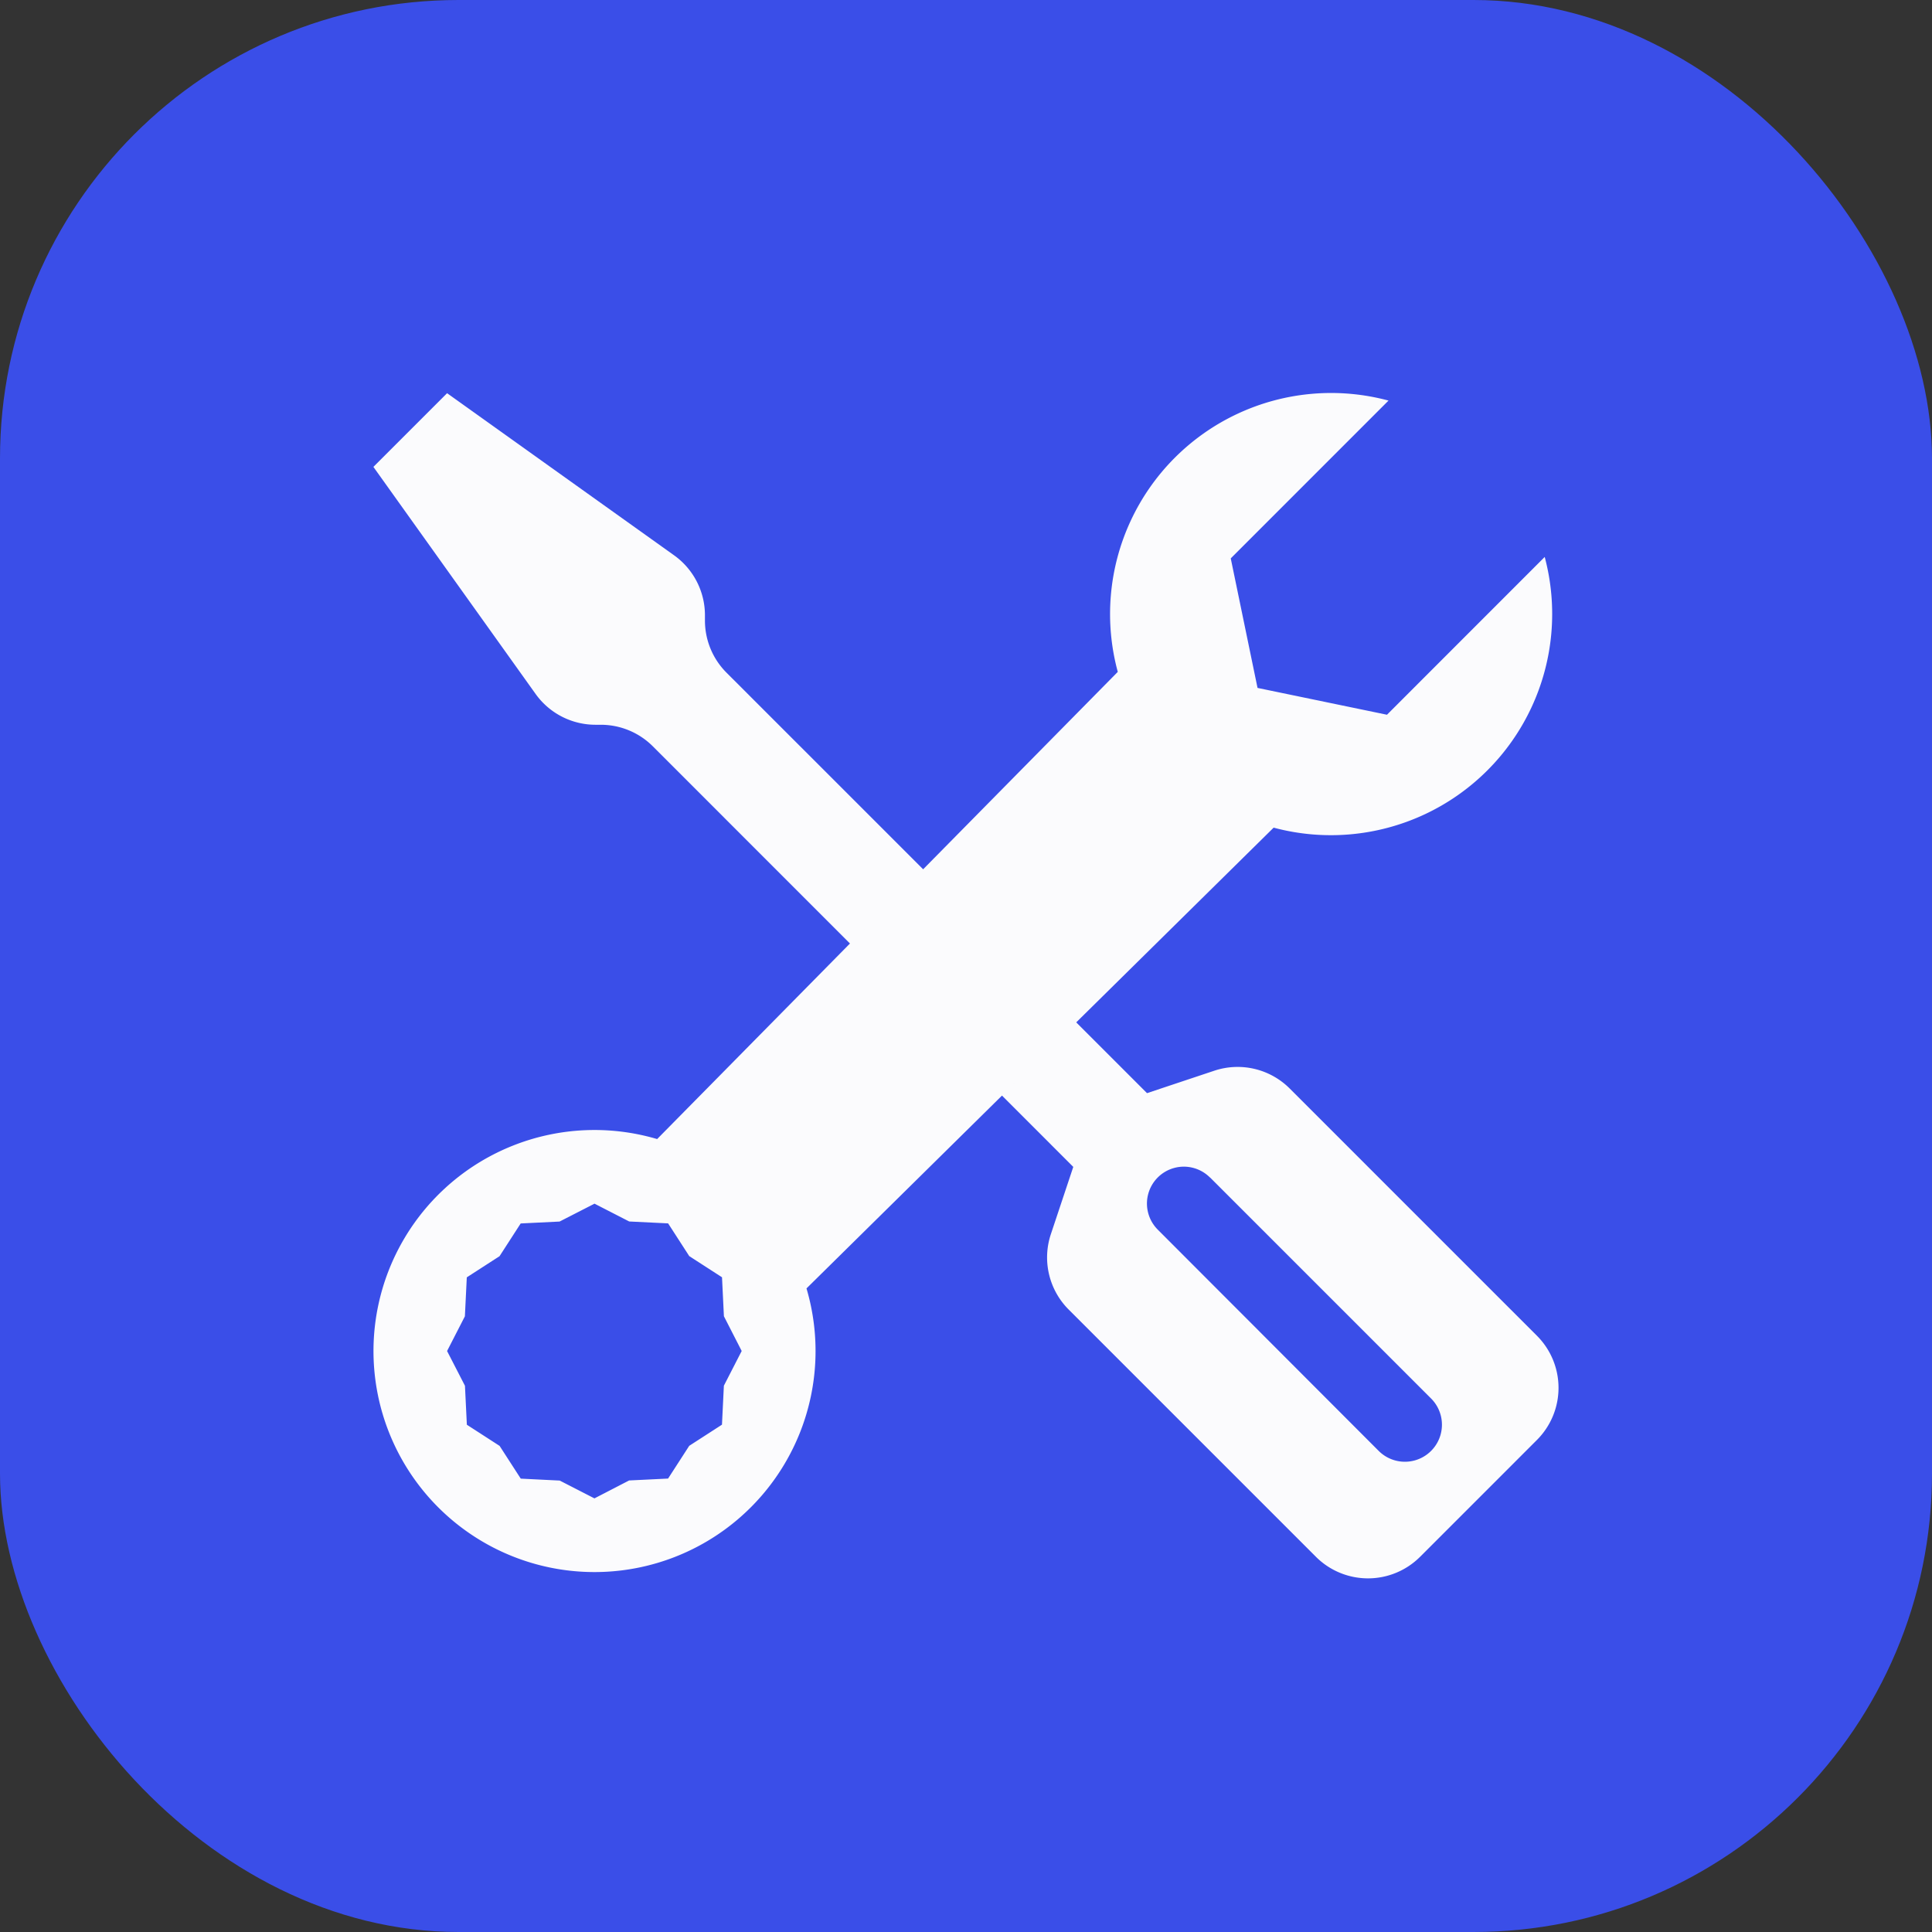
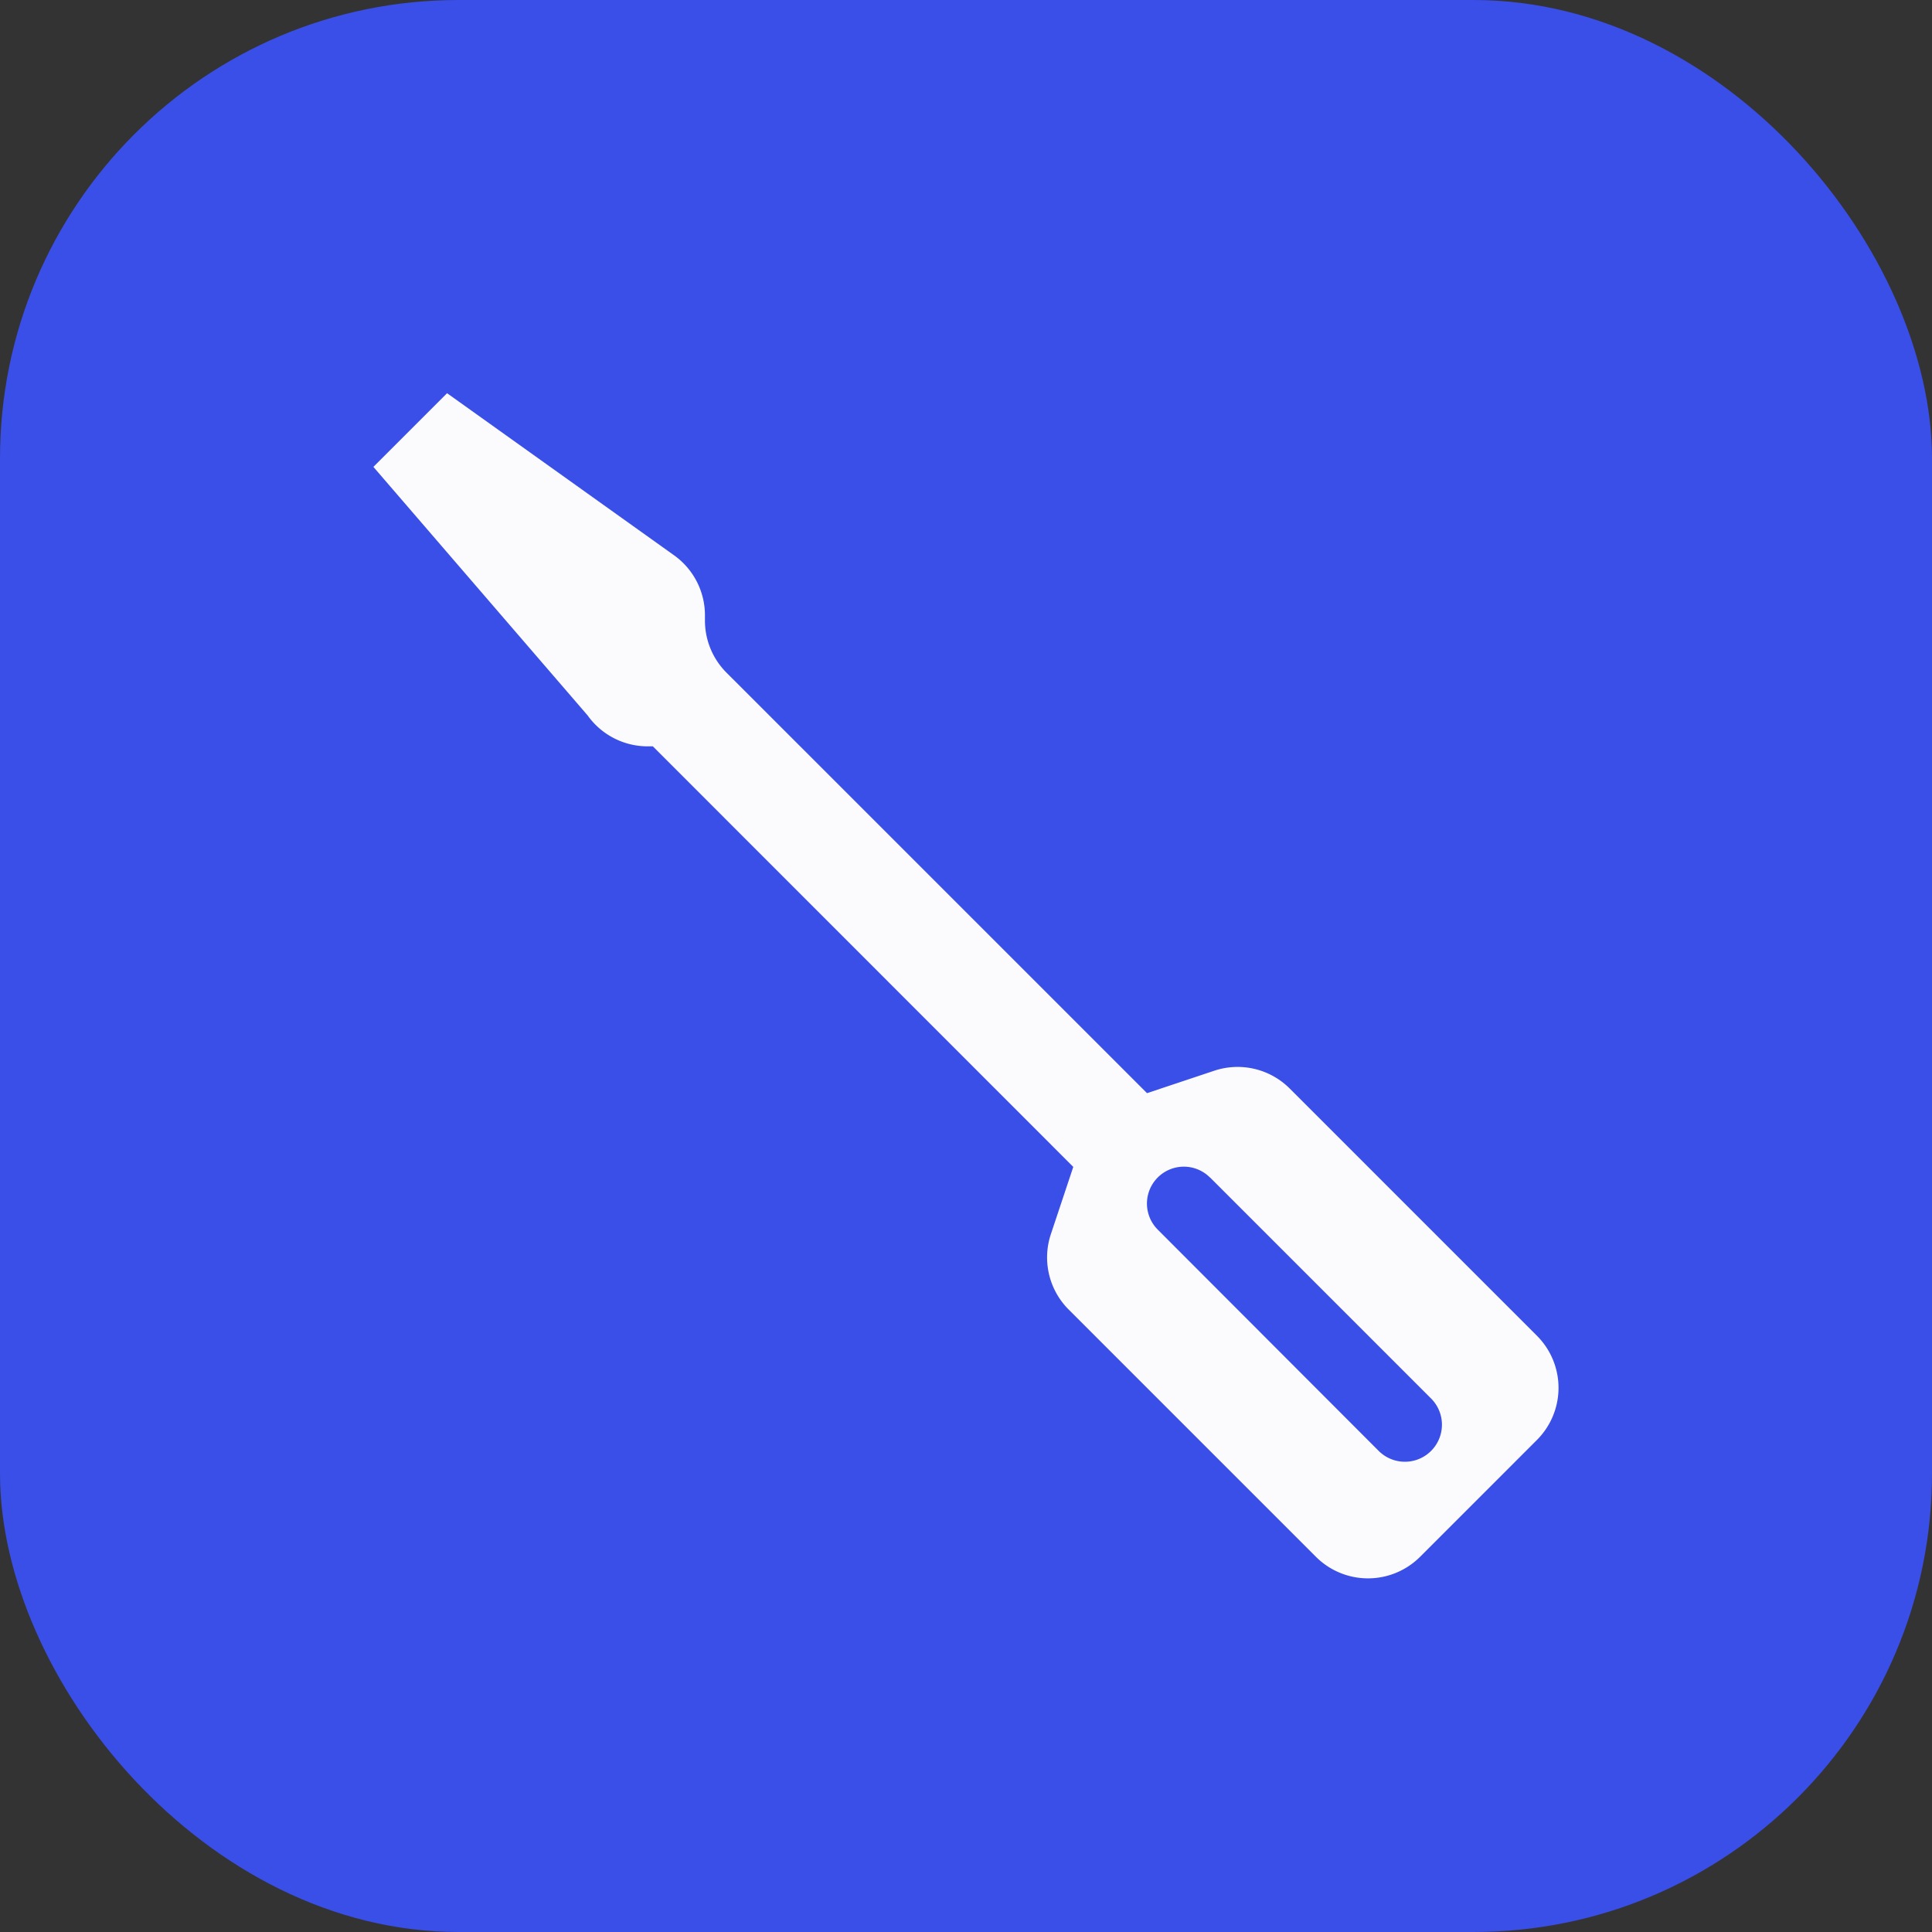
<svg xmlns="http://www.w3.org/2000/svg" width="59" height="59" viewBox="0 0 59 59">
  <rect x="0" y="0" width="59" height="59" fill="#333333" stroke="none" />
  <g id="Group_6657" data-name="Group 6657" transform="translate(-121 -1253)">
    <rect id="Rectangle_2417" data-name="Rectangle 2417" width="59" height="59" rx="14" transform="translate(121 1253)" fill="#3a4ee8" />
    <g id="tools" transform="translate(132.403 1265.008)">
-       <path id="Path_7504" data-name="Path 7504" d="M0,2.25,2.25,0,9.182,4.95a2.25,2.25,0,0,1,.943,1.834v.158a2.25,2.25,0,0,0,.659,1.593l12.841,12.84,2.057-.686a2.25,2.25,0,0,1,2.3.544l7.551,7.551a2.25,2.25,0,0,1,0,3.181l-3.569,3.569a2.25,2.25,0,0,1-3.181,0l-7.551-7.551a2.25,2.25,0,0,1-.544-2.3l.685-2.056L8.534,10.784a2.25,2.25,0,0,0-1.591-.659h-.16a2.25,2.25,0,0,1-1.831-.943Zm25.546,21.7a1.126,1.126,0,0,0-1.593,1.593L30.7,32.3A1.126,1.126,0,0,0,32.3,30.7l-6.75-6.75Z" fill="#fbfbfd" fill-rule="evenodd" />
-       <path id="Path_7505" data-name="Path 7505" d="M35.77,5a6.757,6.757,0,0,1-8.278,8.267L13.226,27.338a6.75,6.75,0,1,1-4.561-4.561L22.732,8.51A6.75,6.75,0,0,1,31,.225L26.182,5.044,27,9l3.953.819L35.77,5ZM5.688,25.295l1.064-.545,1.06.544L9,25.352l.646,1,1,.646.058,1.19.543,1.061-.544,1.06-.058,1.19-1,.646-.646,1-1.19.058L6.75,33.75l-1.06-.544L4.5,33.147l-.646-1-1-.646-.058-1.19L2.25,29.25l.544-1.06L2.852,27l1-.646.646-1,1.19-.058Z" fill="#fbfbfd" fill-rule="evenodd" />
+       <path id="Path_7504" data-name="Path 7504" d="M0,2.25,2.25,0,9.182,4.95a2.25,2.25,0,0,1,.943,1.834v.158a2.25,2.25,0,0,0,.659,1.593l12.841,12.84,2.057-.686a2.25,2.25,0,0,1,2.3.544l7.551,7.551a2.25,2.25,0,0,1,0,3.181l-3.569,3.569a2.25,2.25,0,0,1-3.181,0l-7.551-7.551a2.25,2.25,0,0,1-.544-2.3l.685-2.056L8.534,10.784h-.16a2.25,2.25,0,0,1-1.831-.943Zm25.546,21.7a1.126,1.126,0,0,0-1.593,1.593L30.7,32.3A1.126,1.126,0,0,0,32.3,30.7l-6.75-6.75Z" fill="#fbfbfd" fill-rule="evenodd" />
    </g>
  </g>
</svg>